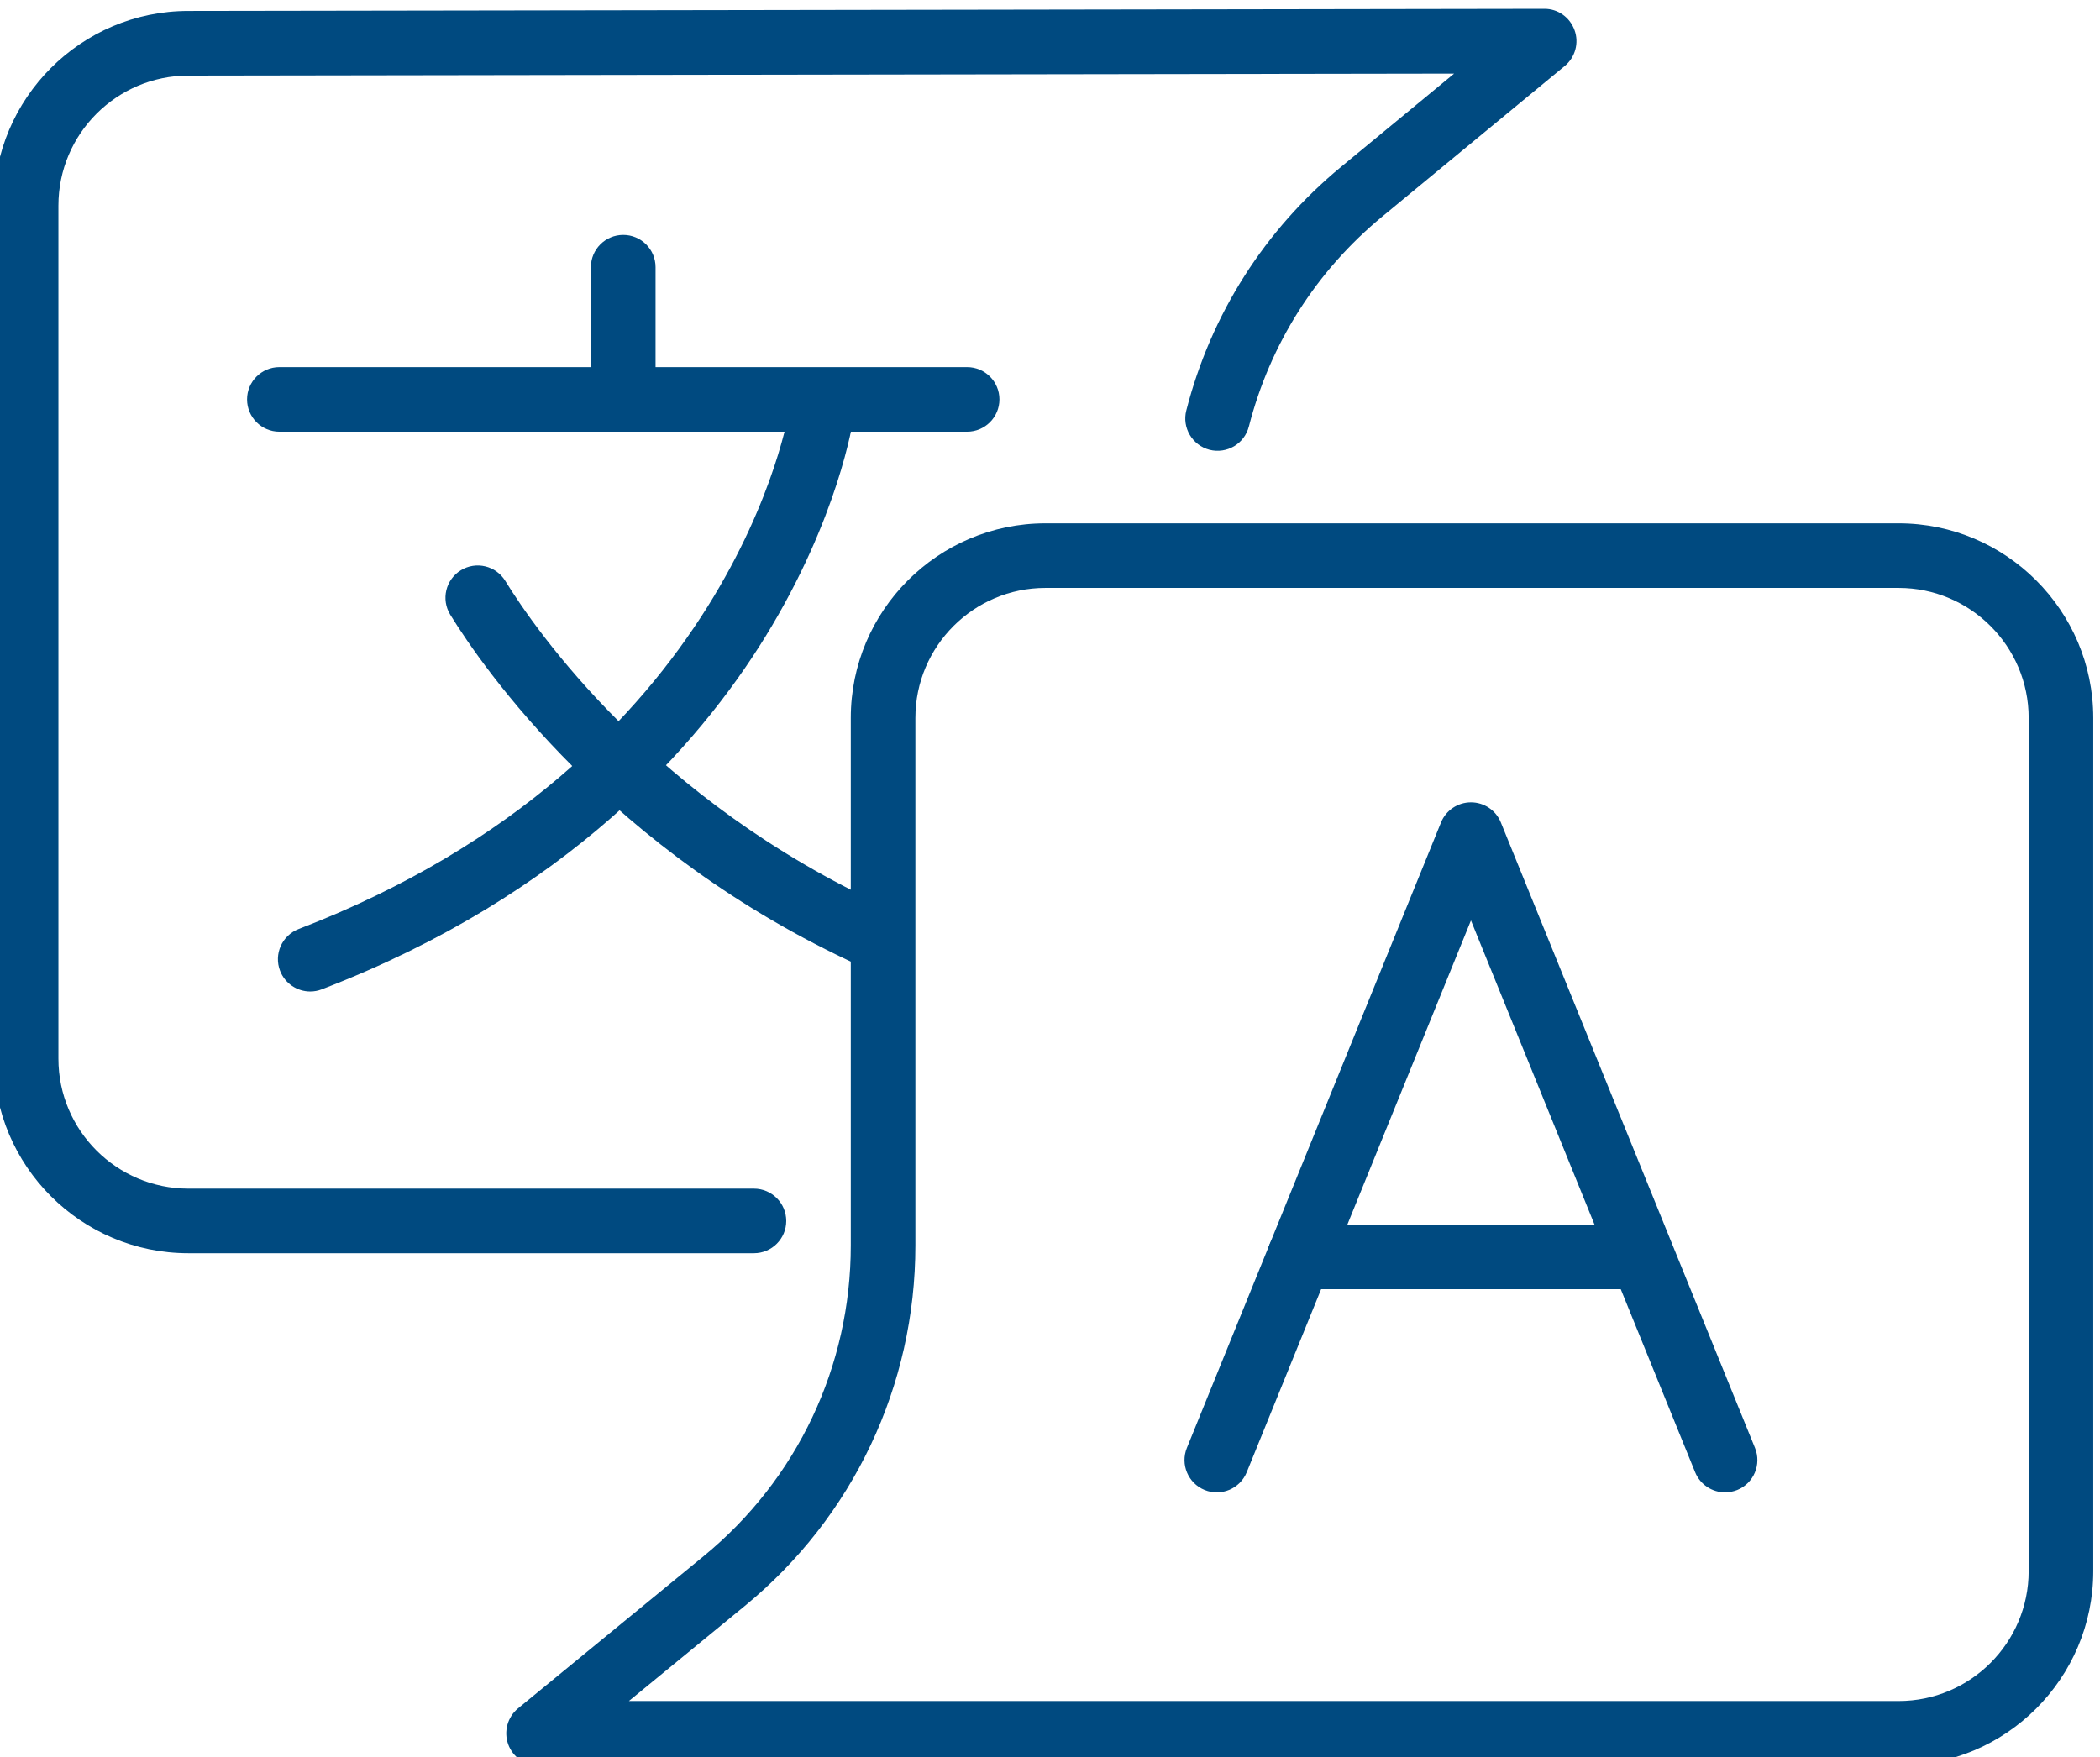
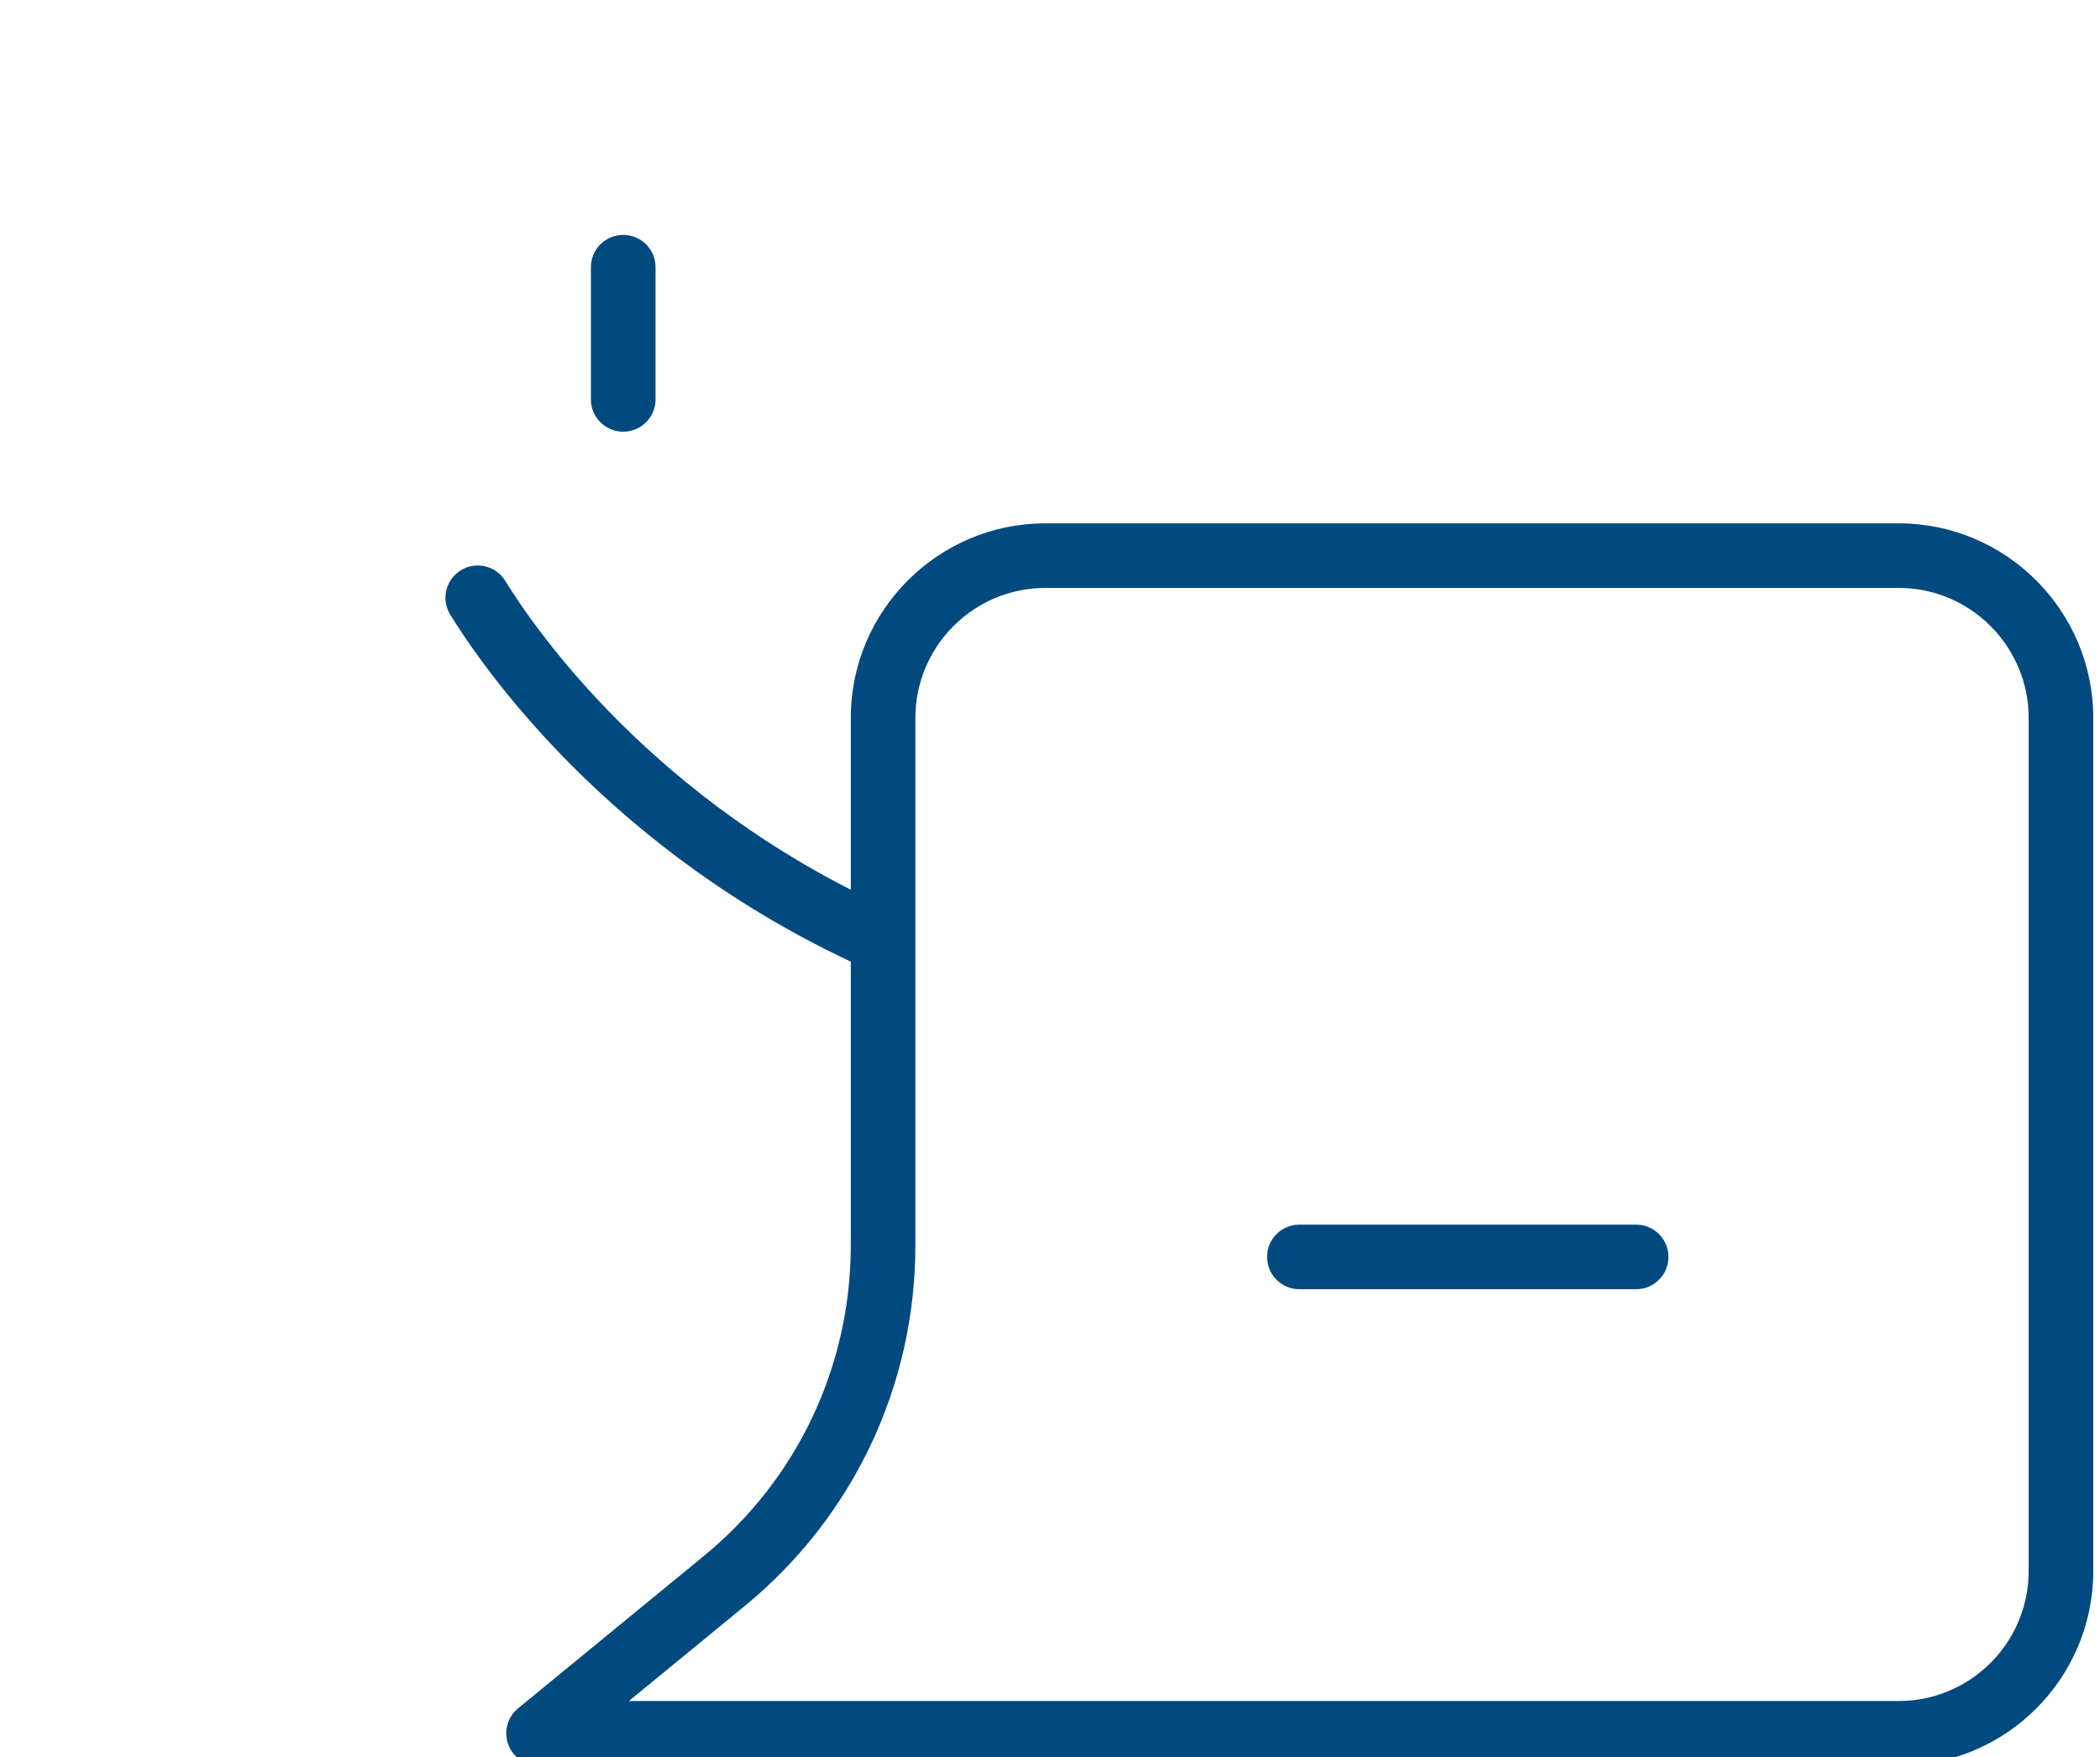
<svg xmlns="http://www.w3.org/2000/svg" xmlns:ns1="http://sodipodi.sourceforge.net/DTD/sodipodi-0.dtd" xmlns:ns2="http://www.inkscape.org/namespaces/inkscape" version="1.1" id="svg2" xml:space="preserve" width="57.853" height="48.418" viewBox="0 0 57.853 48.418" ns1:docname="lang-select.svg" ns2:version="1.0.1 (0767f8302a, 2020-10-17)">
  <ns1:namedview pagecolor="#ffffff" bordercolor="#666666" borderopacity="1" objecttolerance="10" gridtolerance="10" guidetolerance="10" ns2:pageopacity="0" ns2:pageshadow="2" ns2:window-width="1853" ns2:window-height="1025" id="namedview30" showgrid="false" ns2:zoom="9.3456045" ns2:cx="12.468414" ns2:cy="22.916144" ns2:window-x="67" ns2:window-y="1107" ns2:window-maximized="1" ns2:current-layer="g44" />
  <defs id="defs6">
    <clipPath clipPathUnits="userSpaceOnUse" id="clipPath18">
      <path d="m 512.029,674.771 h 392.999 v 68 H 512.029 Z" id="path16" />
    </clipPath>
    <clipPath clipPathUnits="userSpaceOnUse" id="clipPath26">
-       <path d="m 560.029,742.771 h 345 v -68 h -345 z" id="path24" />
-     </clipPath>
+       </clipPath>
    <clipPath clipPathUnits="userSpaceOnUse" id="clipPath48">
      <path d="m 512.029,674.771 h 392.999 v 68 H 512.029 Z" id="path46" />
    </clipPath>
  </defs>
  <g id="g10" transform="matrix(1.333,0,0,-1.333,-682.705,970.362)">
    <g id="g42">
      <g id="g44" clip-path="url(#clipPath48)">
        <g id="g50" transform="translate(551.396,691.458)">
          <path d="m 0,0 h -28.109 c -0.282,0 -0.533,0.177 -0.628,0.442 -0.095,0.266 -0.013,0.563 0.205,0.742 l 3.838,3.148 c 1.931,1.583 3.038,3.924 3.038,6.421 v 10.903 c 0,2.217 1.804,4.022 4.022,4.022 H 0 c 2.218,0 4.022,-1.805 4.022,-4.022 V 4.021 C 4.022,1.804 2.218,0 0,0 M -26.242,1.335 H 0 c 1.481,0 2.687,1.205 2.687,2.686 v 17.635 c 0,1.481 -1.206,2.687 -2.687,2.687 h -17.634 c -1.482,0 -2.687,-1.206 -2.687,-2.687 V 10.753 c 0,-2.899 -1.285,-5.615 -3.527,-7.454 z" style="fill:#004a80;fill-opacity:1;fill-rule:nonzero;stroke:none" id="path52" />
        </g>
        <g id="g54" transform="translate(527.738,702.049)">
-           <path d="m 0,0 h -11.688 c -2.217,0 -4.021,1.804 -4.021,4.021 v 17.634 c 0,2.218 1.804,4.023 4.021,4.023 l 28.019,0.044 c 0.285,0.004 0.534,-0.177 0.629,-0.442 0.096,-0.264 0.014,-0.561 -0.203,-0.74 L 12.988,21.43 C 11.623,20.304 10.669,18.803 10.229,17.088 10.137,16.73 9.774,16.517 9.417,16.607 9.06,16.7 8.844,17.063 8.936,17.42 c 0.511,1.99 1.618,3.732 3.203,5.039 l 2.332,1.924 -26.158,-0.041 c -1.482,0 -2.687,-1.205 -2.687,-2.687 V 4.021 c 0,-1.482 1.205,-2.686 2.686,-2.686 H 0 c 0.369,0 0.668,-0.3 0.668,-0.668 C 0.668,0.299 0.369,0 0,0" style="fill:#004a80;fill-opacity:1;fill-rule:nonzero;stroke:none" id="path56" />
-         </g>
+           </g>
        <g id="g58" transform="translate(532.144,719.03)">
-           <path d="m 0,0 h -14.213 c -0.369,0 -0.668,0.299 -0.668,0.668 0,0.368 0.299,0.667 0.668,0.667 H 0 C 0.369,1.335 0.668,1.036 0.668,0.668 0.668,0.299 0.369,0 0,0" style="fill:#004a80;fill-opacity:1;fill-rule:nonzero;stroke:none" id="path60" />
-         </g>
+           </g>
        <g id="g62" transform="translate(525.037,719.03)">
          <path d="m 0,0 c -0.369,0 -0.668,0.299 -0.668,0.668 v 2.733 c 0,0.369 0.299,0.667 0.668,0.667 0.369,0 0.668,-0.298 0.668,-0.667 V 0.668 C 0.668,0.299 0.369,0 0,0" style="fill:#004a80;fill-opacity:1;fill-rule:nonzero;stroke:none" id="path64" />
        </g>
        <g id="g66" transform="translate(518.568,707.459)">
-           <path d="m 0,0 c -0.268,0 -0.521,0.163 -0.623,0.428 -0.132,0.344 0.039,0.73 0.383,0.863 9.006,3.464 10.138,10.696 10.148,10.769 0.052,0.365 0.391,0.617 0.755,0.566 0.365,-0.052 0.619,-0.39 0.567,-0.755 C 11.218,11.787 10.919,9.792 9.406,7.333 8.022,5.084 5.308,1.994 0.24,0.045 0.161,0.014 0.08,0 0,0" style="fill:#004a80;fill-opacity:1;fill-rule:nonzero;stroke:none" id="path68" />
-         </g>
+           </g>
        <g id="g70" transform="translate(530.198,707.932)">
          <path d="M 0,0 C -0.093,0 -0.187,0.019 -0.277,0.061 -5.434,2.419 -8.055,6.21 -8.736,7.316 -8.929,7.63 -8.831,8.041 -8.517,8.234 -8.203,8.427 -7.792,8.329 -7.599,8.015 -6.968,6.991 -4.537,3.476 0.278,1.275 0.613,1.121 0.761,0.725 0.607,0.39 0.495,0.145 0.253,0 0,0" style="fill:#004a80;fill-opacity:1;fill-rule:nonzero;stroke:none" id="path72" />
        </g>
        <g id="g74" transform="translate(547.809,697.106)">
-           <path d="M 0,0 C -0.264,0 -0.513,0.157 -0.619,0.416 L -5.252,11.822 -9.886,0.416 c -0.139,-0.341 -0.528,-0.506 -0.87,-0.367 -0.341,0.139 -0.506,0.528 -0.367,0.87 l 5.252,12.928 c 0.102,0.252 0.347,0.416 0.619,0.416 0.271,0 0.516,-0.164 0.618,-0.416 L 0.618,0.919 C 0.757,0.577 0.593,0.188 0.251,0.049 0.169,0.017 0.084,0 0,0" style="fill:#004a80;fill-opacity:1;fill-rule:nonzero;stroke:none" id="path76" />
-         </g>
+           </g>
        <g id="g78" transform="translate(545.971,701.305)">
          <path d="m 0,0 h -6.961 c -0.368,0 -0.667,0.299 -0.667,0.668 0,0.368 0.299,0.667 0.667,0.667 H 0 C 0.369,1.335 0.668,1.036 0.668,0.668 0.668,0.299 0.369,0 0,0" style="fill:#004a80;fill-opacity:1;fill-rule:nonzero;stroke:none" id="path80" />
        </g>
      </g>
    </g>
  </g>
</svg>